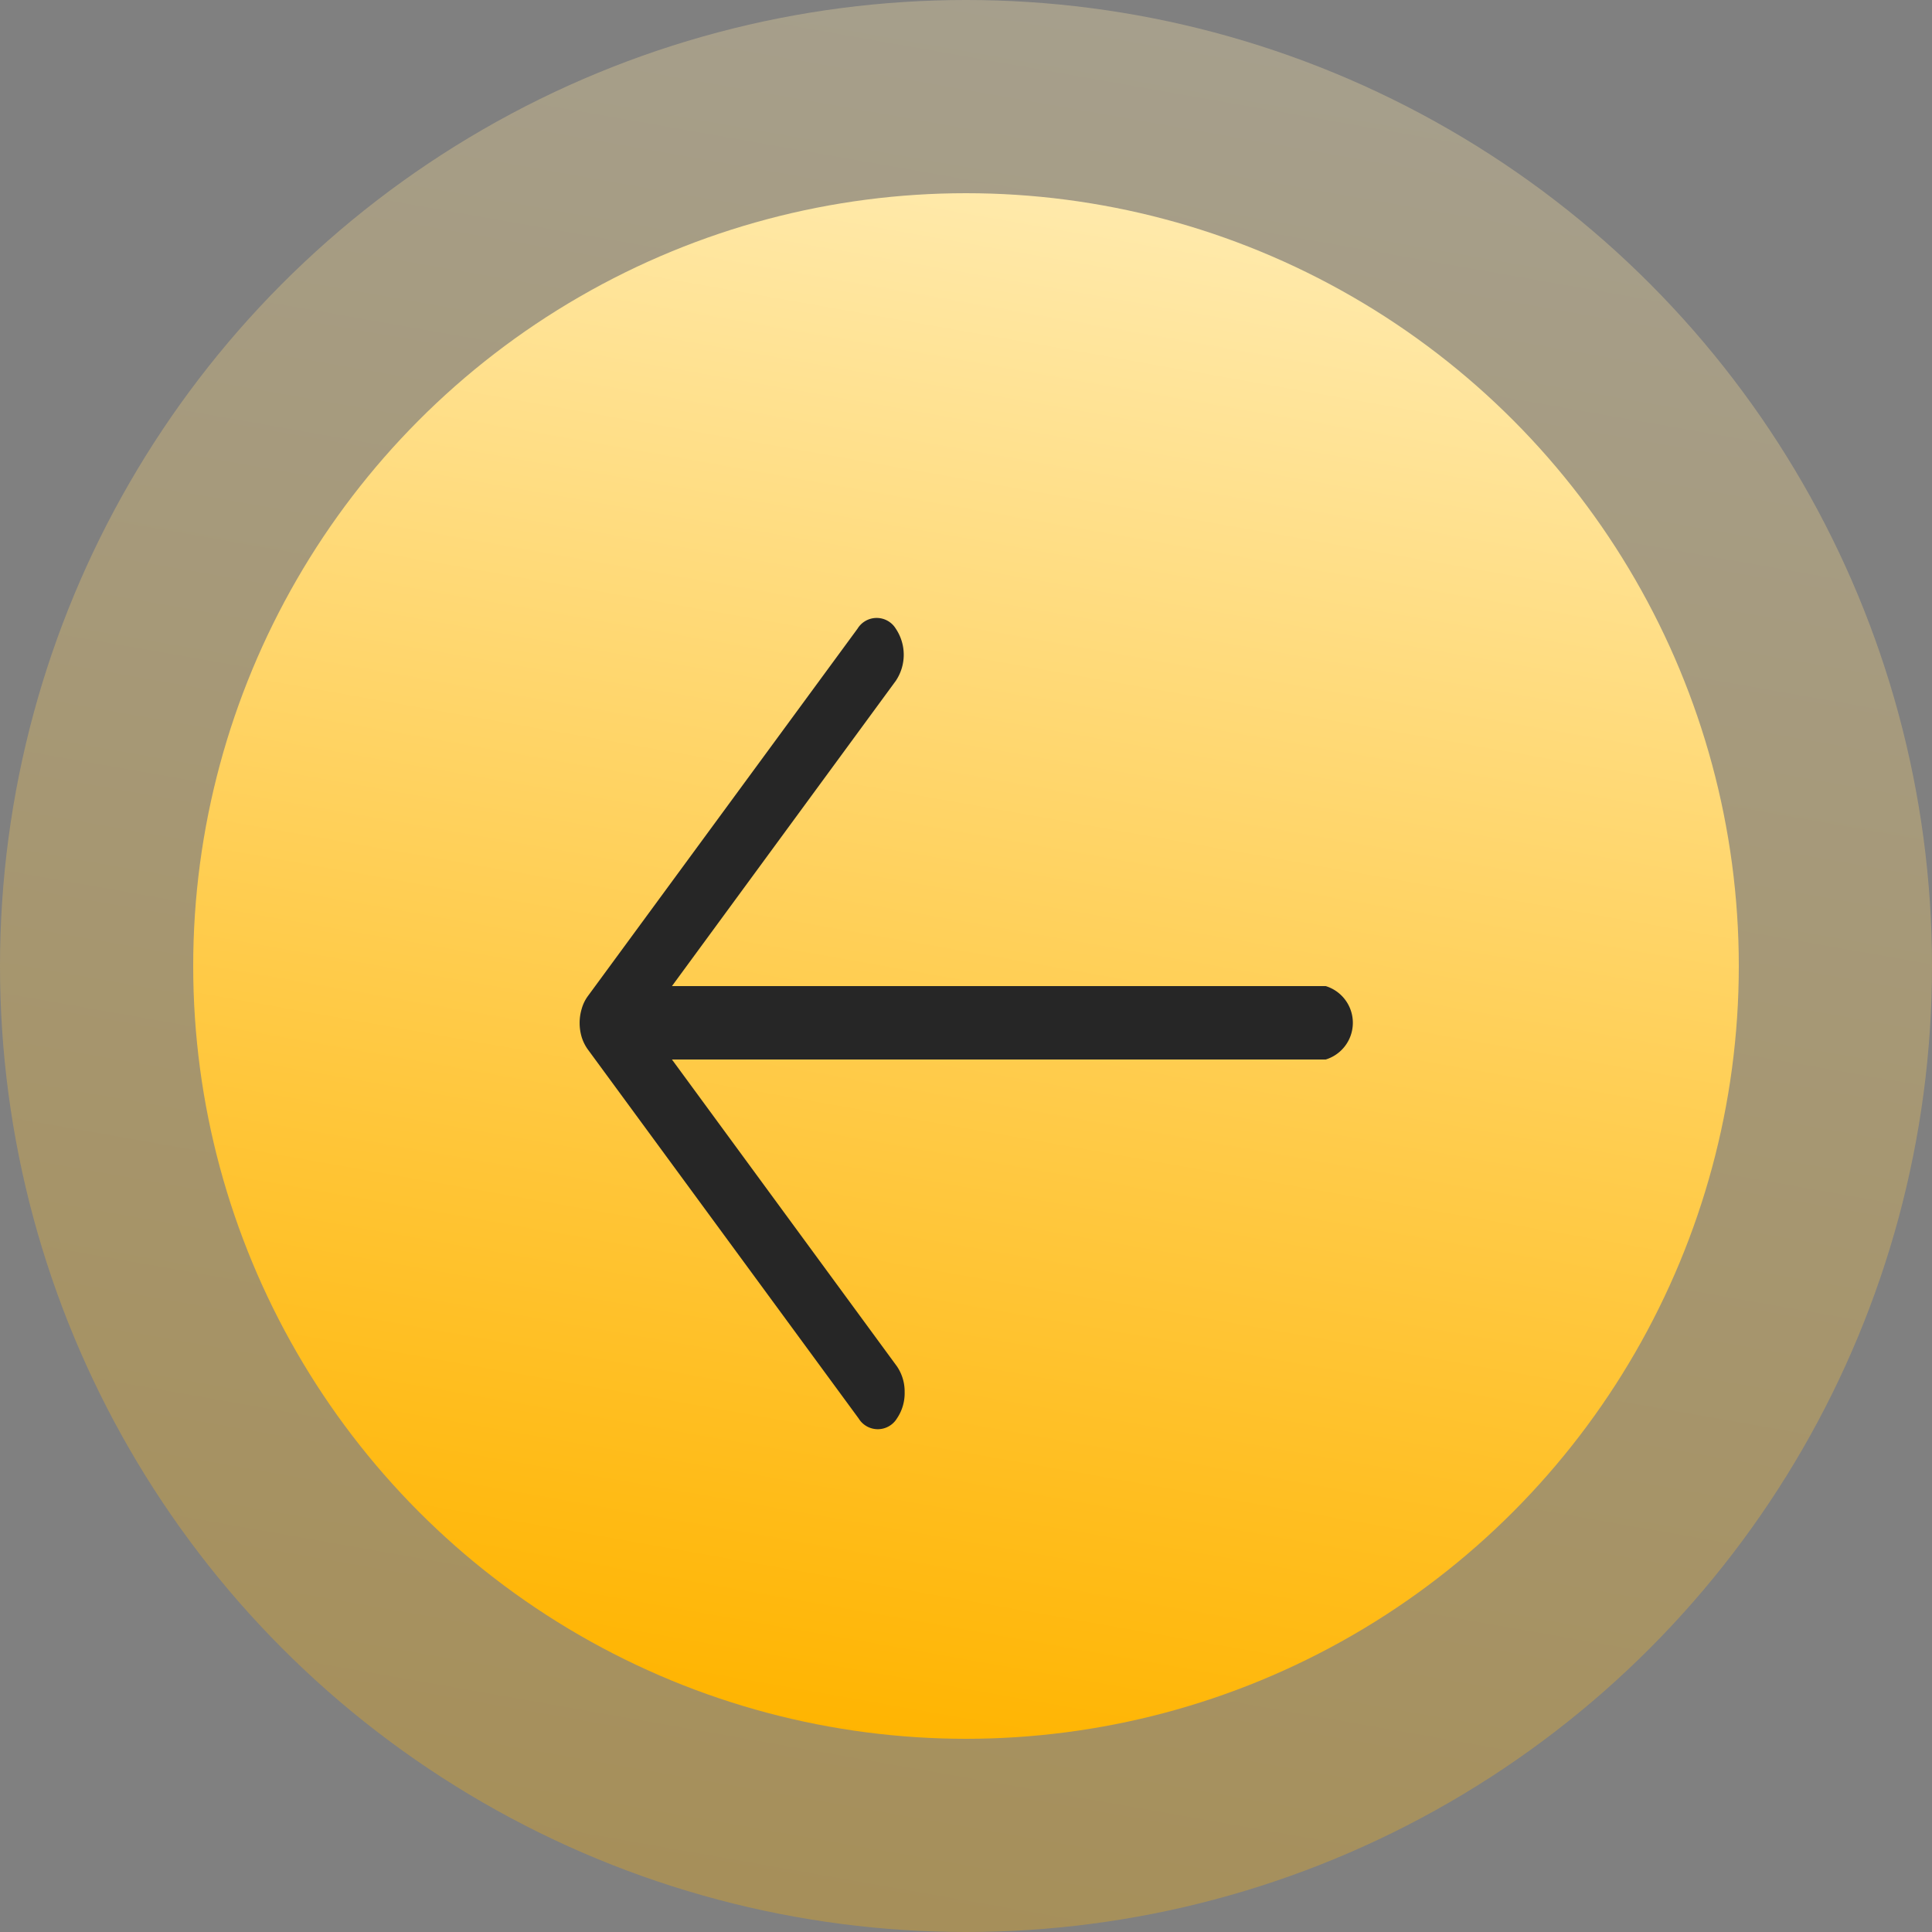
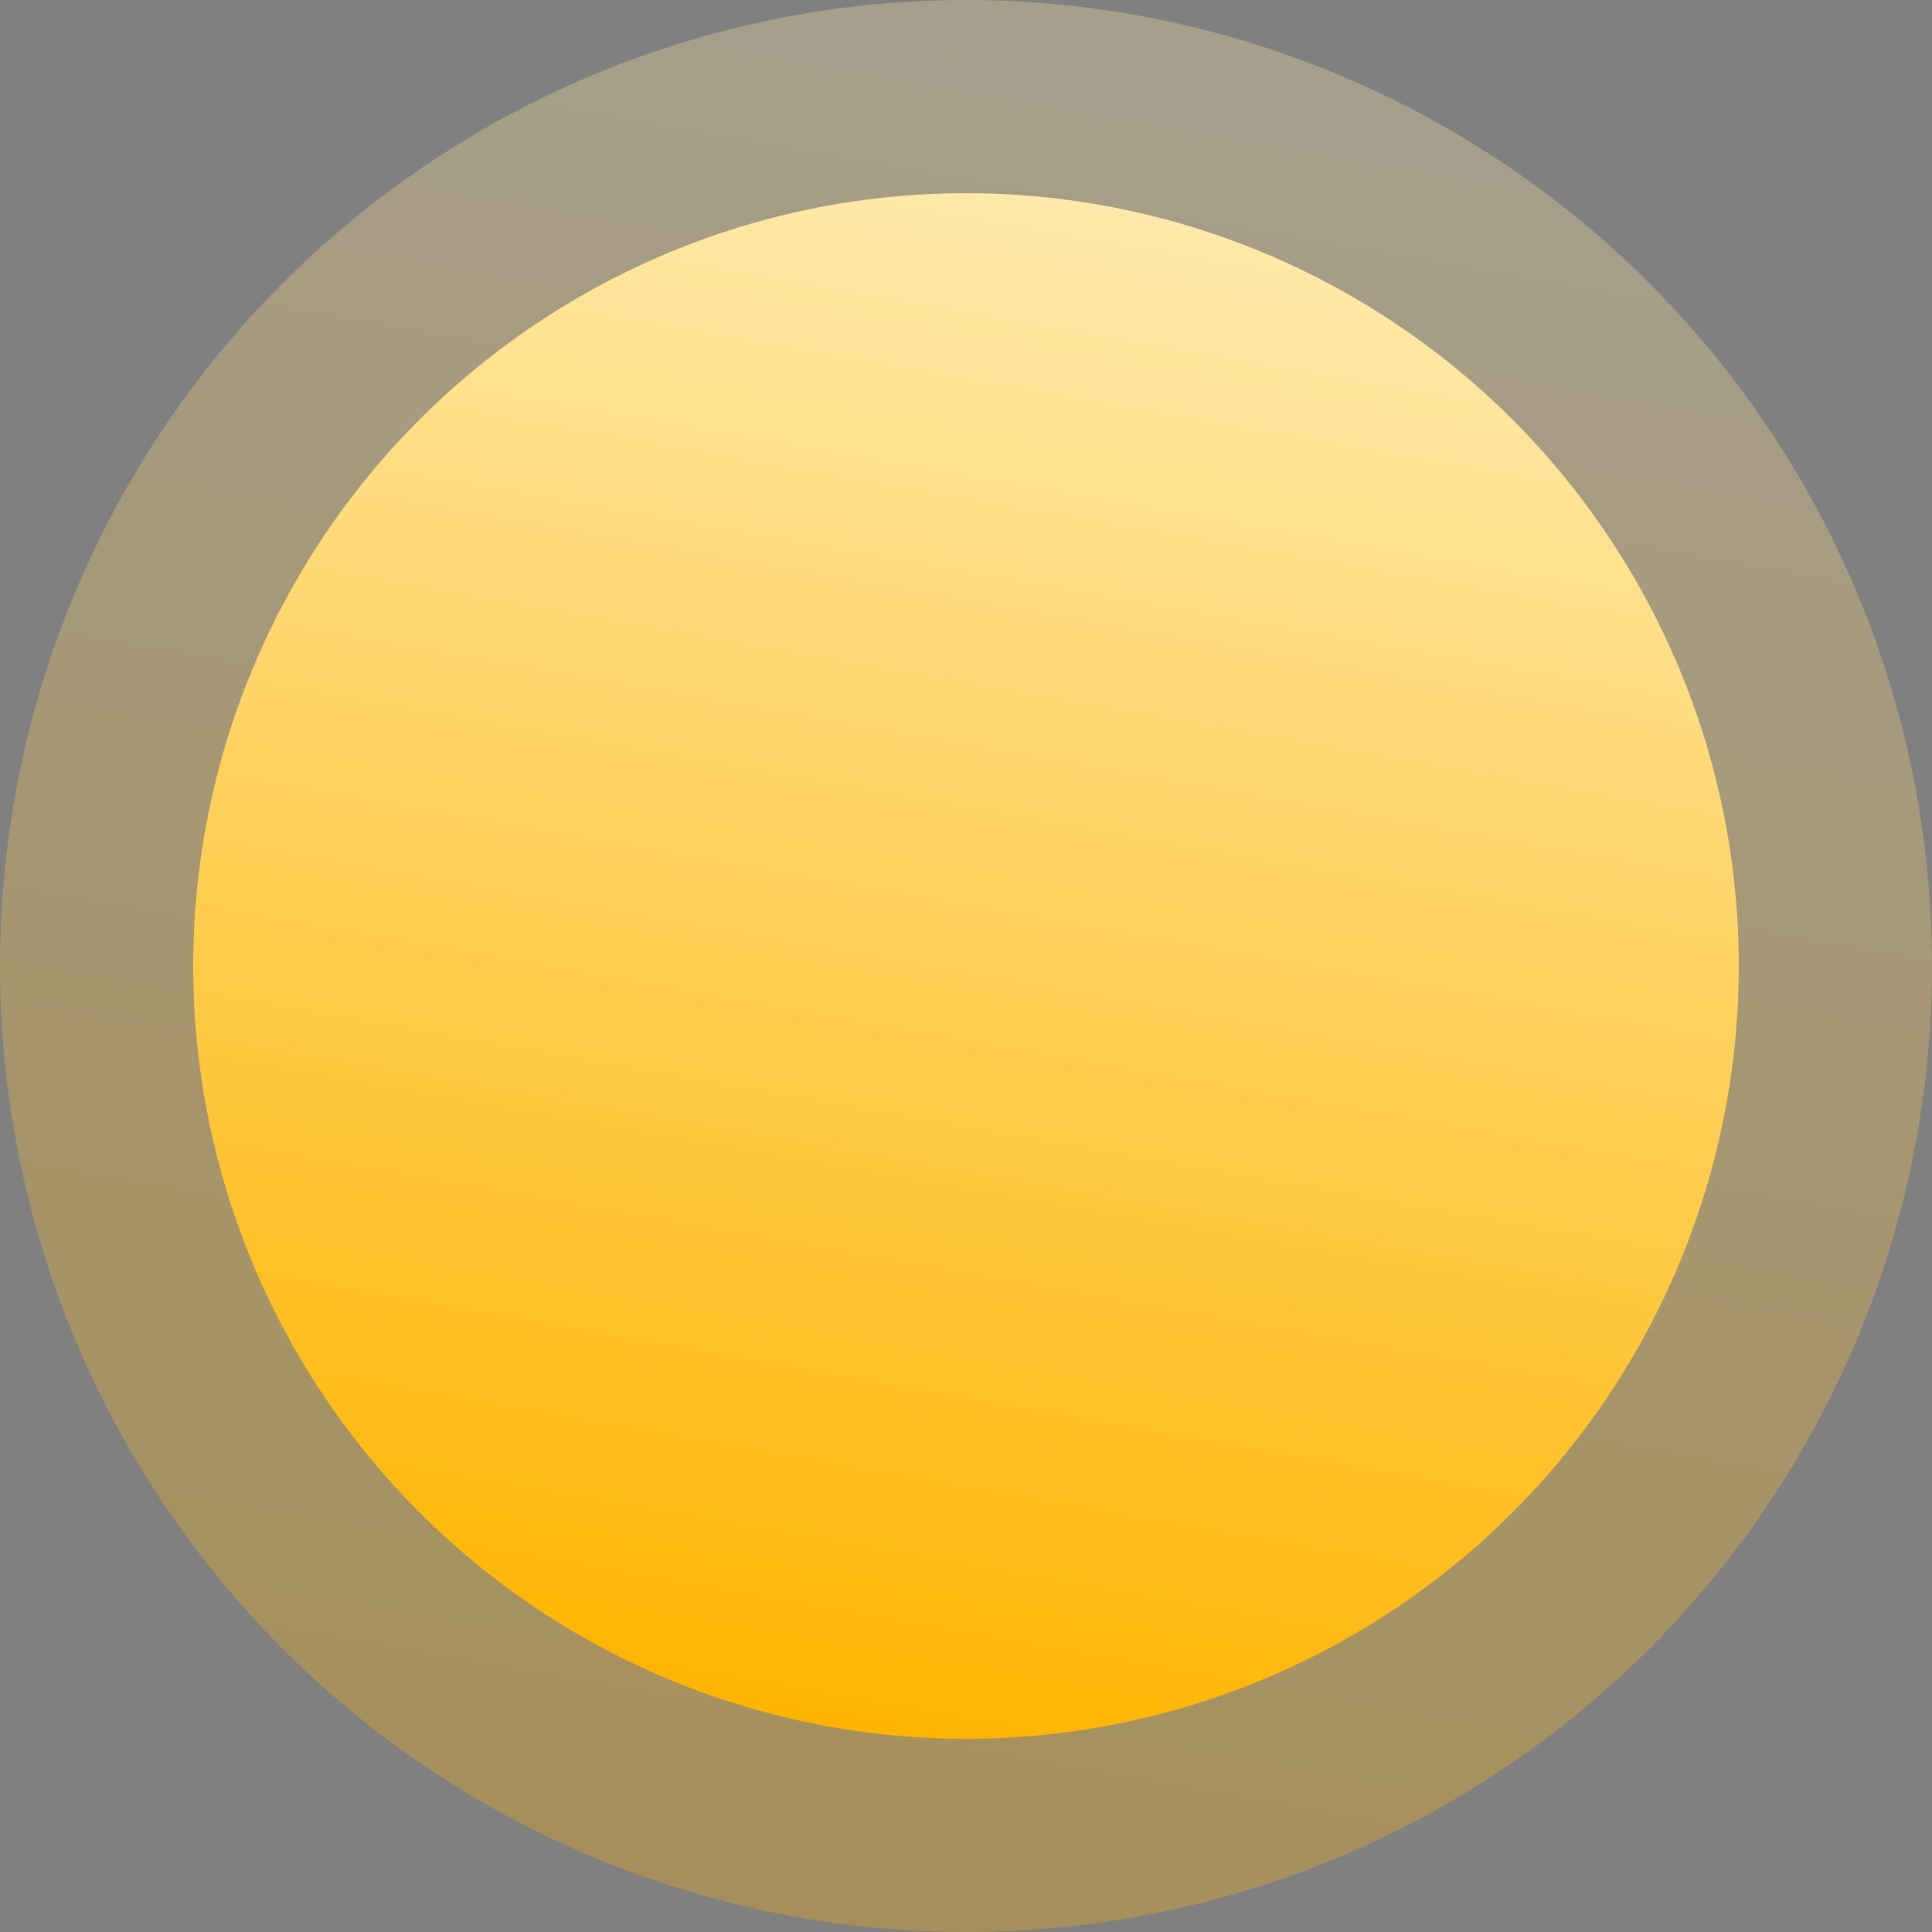
<svg xmlns="http://www.w3.org/2000/svg" xmlns:xlink="http://www.w3.org/1999/xlink" id="стрелка" width="50" height="50" viewBox="0 0 50 50">
  <rect x="0" y="0" width="50" height="50" fill="#808080" stroke="none" />
  <defs>
    <style> .cls-1 { opacity: 0.3; fill: url(#linear-gradient); } .cls-2 { fill: url(#linear-gradient-2); } .cls-3 { fill: #262626; fill-rule: evenodd; } </style>
    <linearGradient id="linear-gradient" x1="20.592" y1="50" x2="29.408" gradientUnits="userSpaceOnUse">
      <stop offset="0" stop-color="#ffb400" />
      <stop offset="1" stop-color="#ffeaac" />
    </linearGradient>
    <linearGradient id="linear-gradient-2" x1="21.473" y1="45" x2="28.527" y2="5" xlink:href="#linear-gradient" />
  </defs>
  <circle id="Эллипс_5" data-name="Эллипс 5" class="cls-1" cx="25" cy="25" r="25" />
  <circle id="Эллипс_5-2" data-name="Эллипс 5" class="cls-2" cx="25" cy="25" r="20" />
-   <path id="Фигура_8_1" data-name="Фигура 8 1" class="cls-3" d="M383.412,1609.03a1.158,1.158,0,0,0-.2-0.67l-5.822-7.94h16.92a0.994,0.994,0,0,0,0-1.9h-16.92l5.793-7.9a1.211,1.211,0,0,0,0-1.35,0.58,0.58,0,0,0-.99,0l-6.987,9.52a1.03,1.03,0,0,0-.152.32,1.277,1.277,0,0,0,0,.73,1.118,1.118,0,0,0,.152.31l7.016,9.56a0.58,0.58,0,0,0,.99,0A1.16,1.16,0,0,0,383.412,1609.03Z" transform="translate(-360 -1573)" />
</svg>